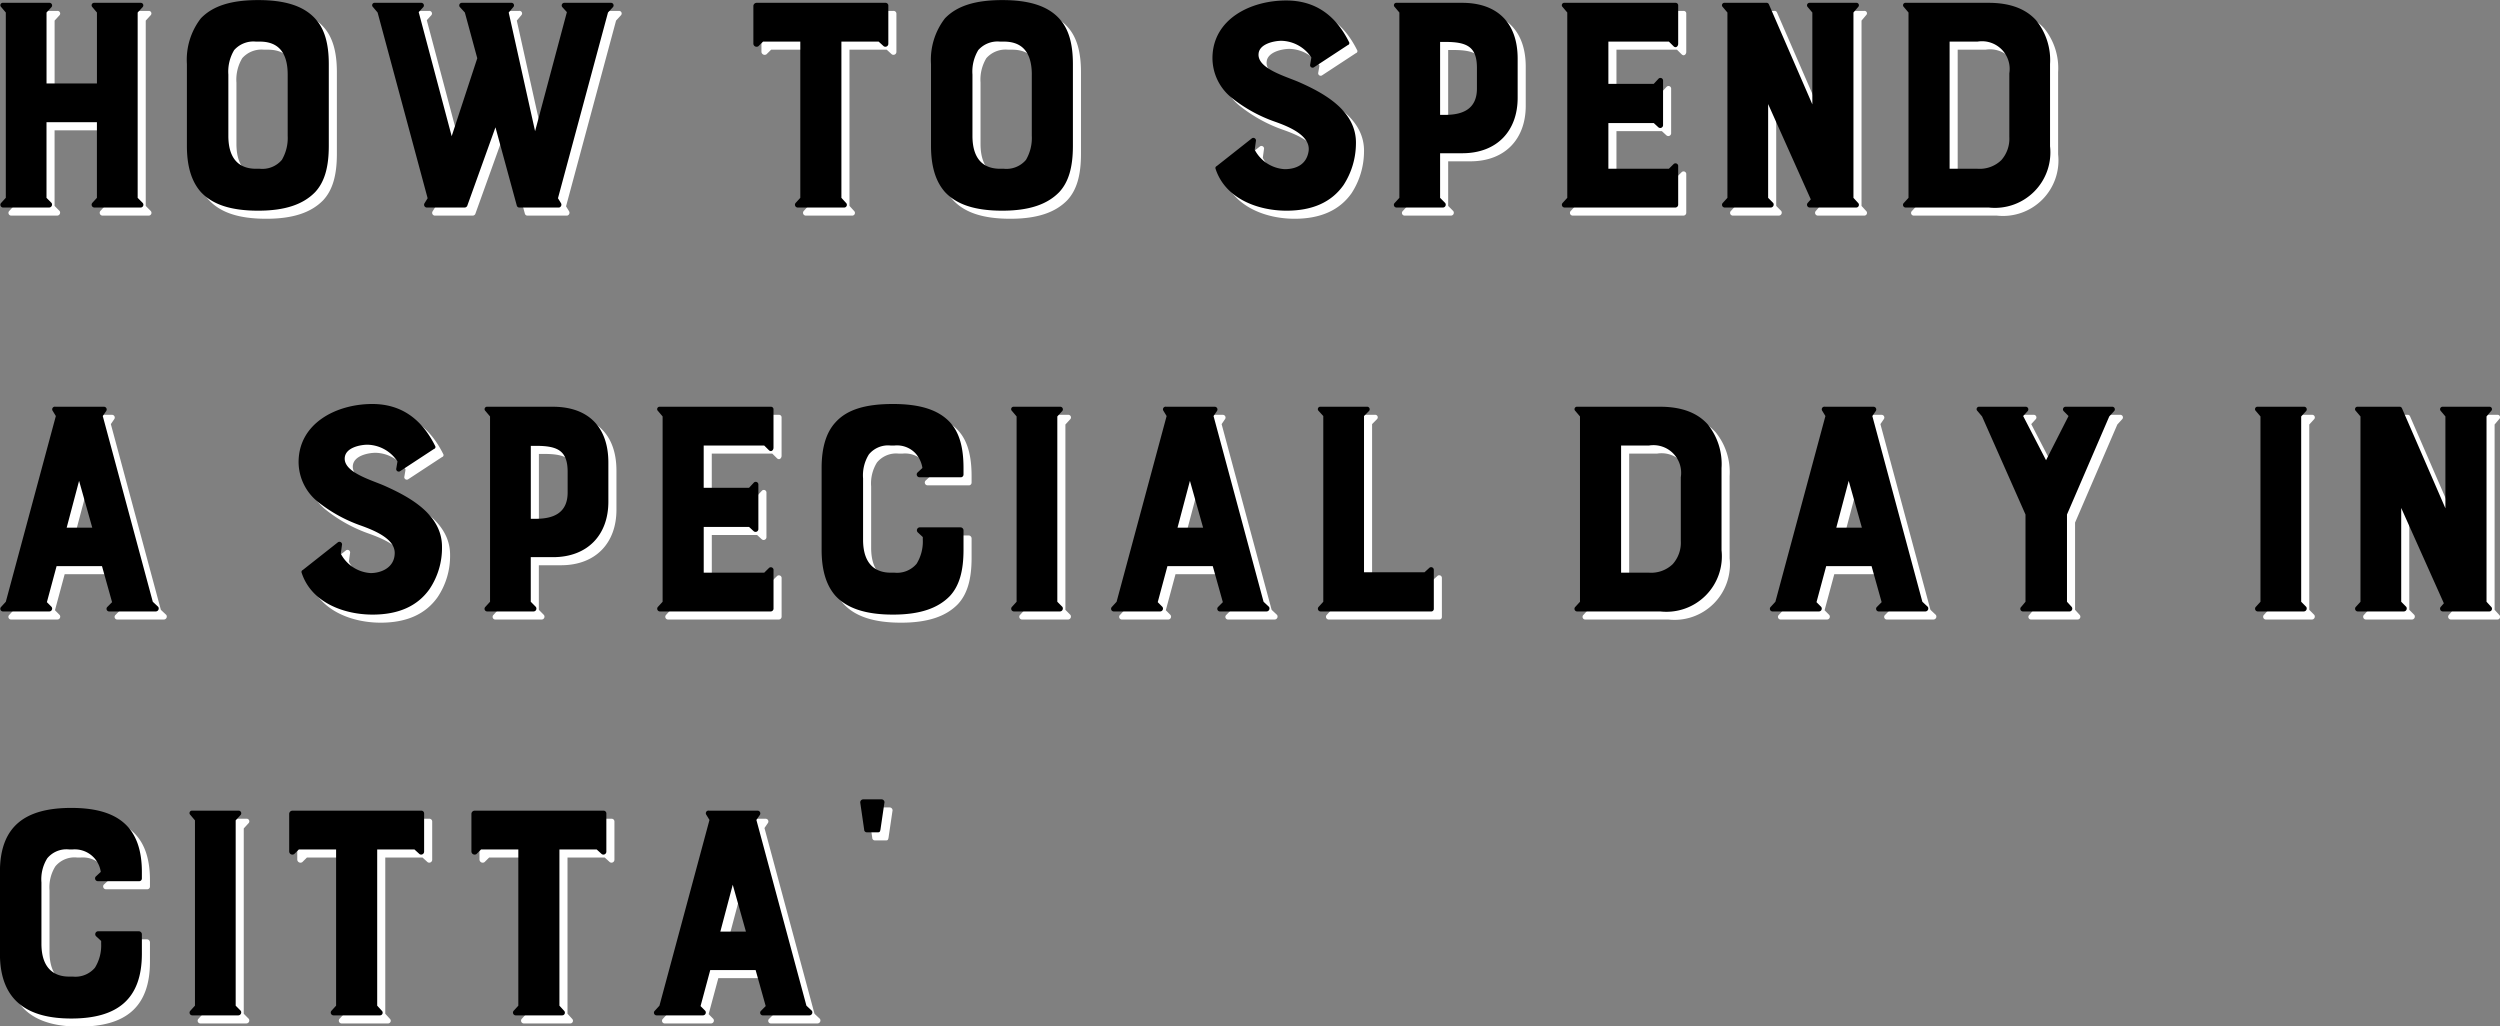
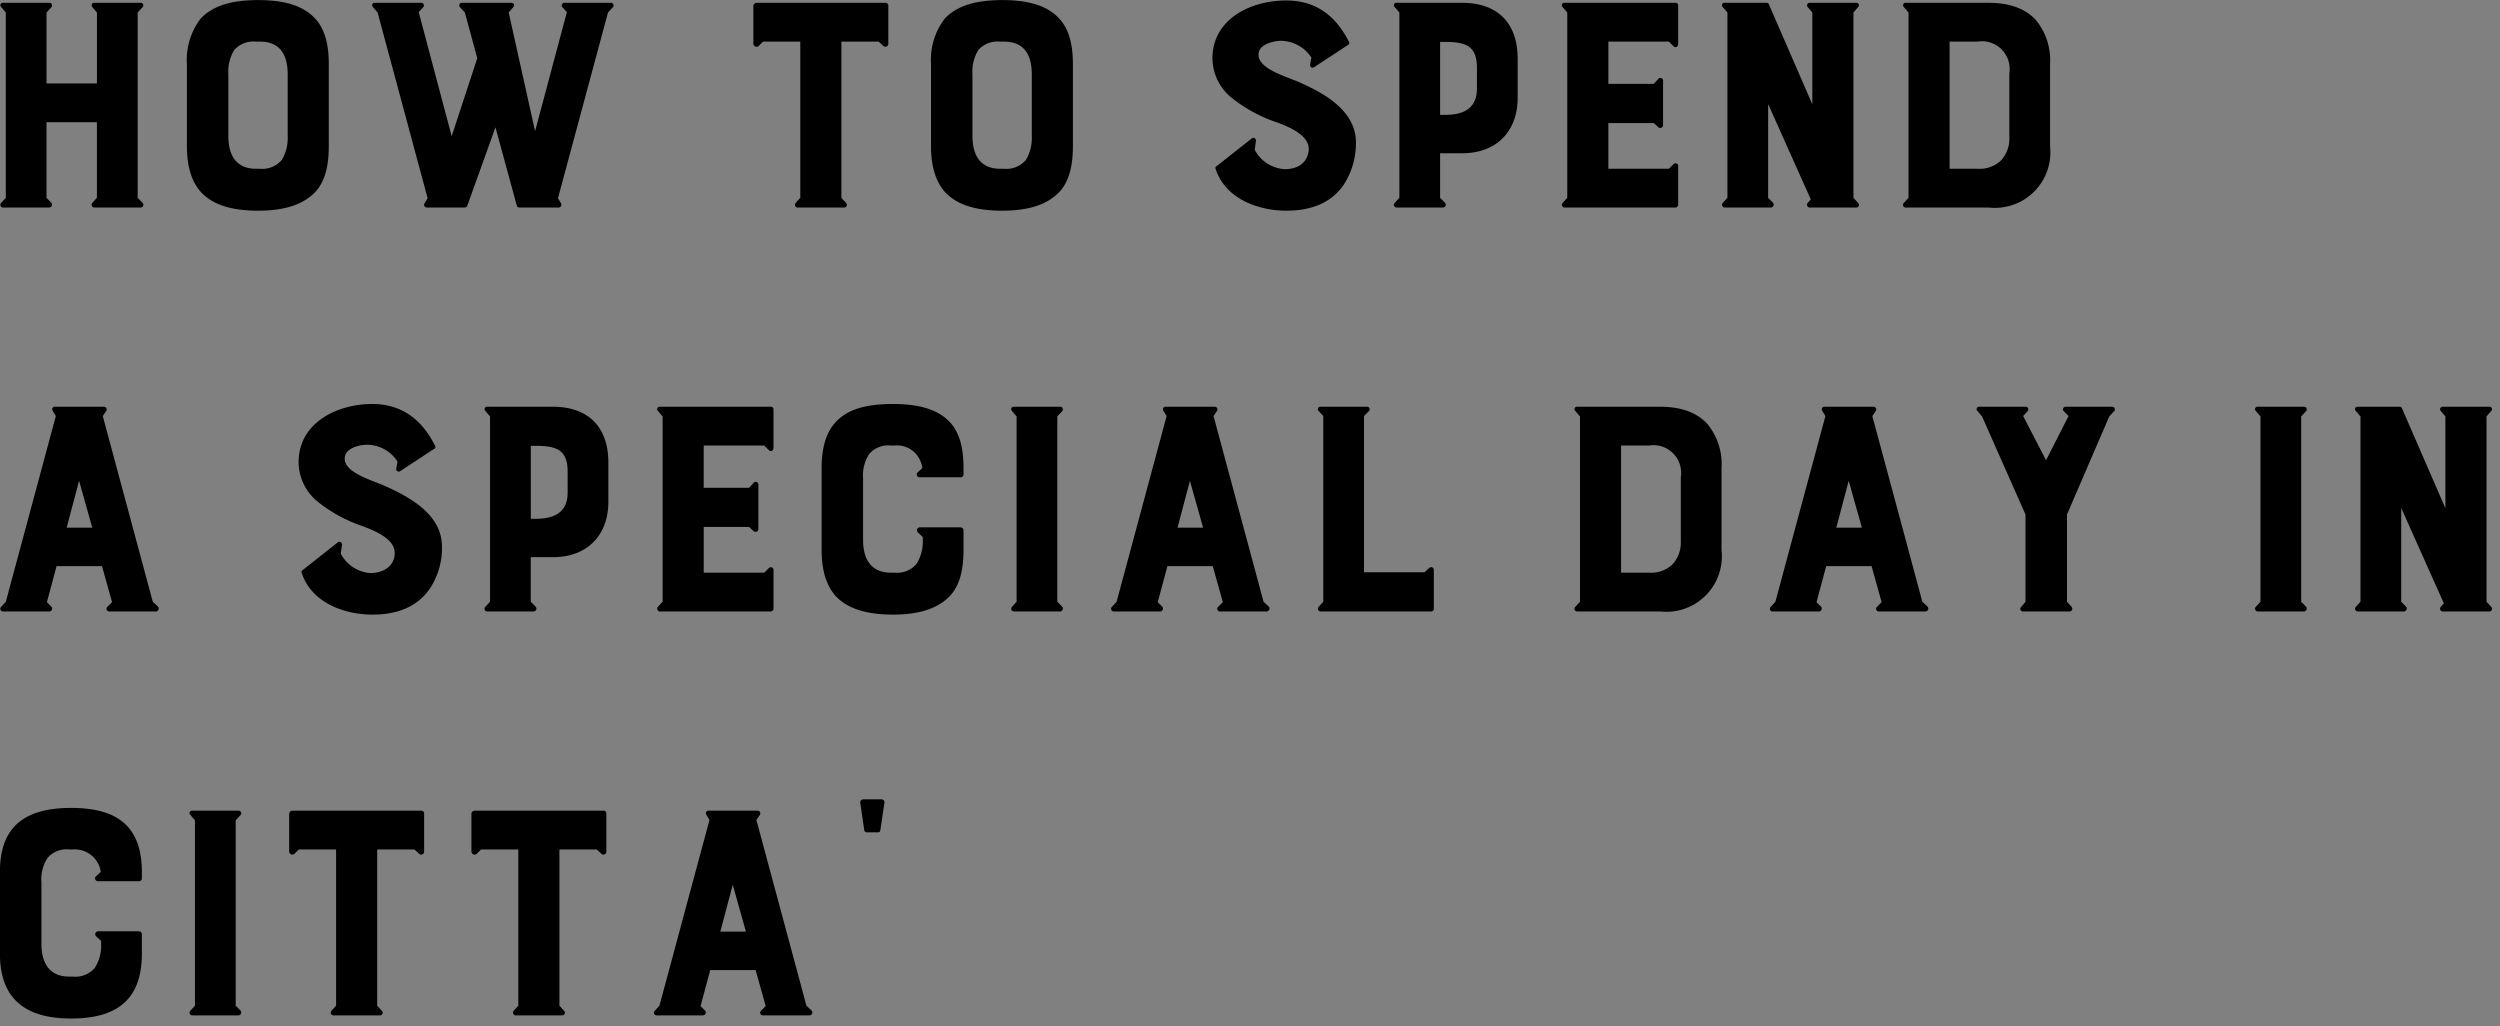
<svg xmlns="http://www.w3.org/2000/svg" id="tit_02_sp.svg" width="309.469" height="127.06" viewBox="0 0 309.469 127.06">
  <rect x="0" y="0" width="309.469" height="127.06" fill="#808080" stroke="none" />
  <defs>
    <style>
      .cls-1 {
        fill: #fff;
      }

      .cls-1, .cls-2 {
        fill-rule: evenodd;
      }
    </style>
  </defs>
-   <path id="How_to_spend_a_Special_day_in_CITta_" data-name="How to spend a Special day in CITta’" class="cls-1" d="M216.09,2965.46l-0.576.63a0.338,0.338,0,0,0,.24.57h5.713a0.367,0.367,0,0,0,.288-0.57l-0.624-.63v-9.36h6.24v9.36l-0.576.63a0.351,0.351,0,0,0,.24.57H232.8a0.344,0.344,0,0,0,.24-0.57l-0.624-.63v-22.94l0.624-.68a0.314,0.314,0,0,0-.24-0.52h-5.761a0.309,0.309,0,0,0-.24.52l0.576,0.68v8.78h-6.24v-8.78l0.624-.68a0.325,0.325,0,0,0-.288-0.52h-5.713a0.3,0.3,0,0,0-.24.52l0.576,0.68v22.94Zm31.249,1.59c3.312,0,5.569-.77,7.057-2.31,1.152-1.25,1.68-3.07,1.68-5.71V2948.9c0-2.54-.528-4.37-1.68-5.62-1.44-1.58-3.745-2.3-7.057-2.3-3.36,0-5.616.72-7.1,2.26a8.388,8.388,0,0,0-1.728,5.66v10.13c0,2.64.624,4.46,1.728,5.71C241.675,2966.28,243.931,2967.05,247.339,2967.05Zm3.648-16.85v7.58a5.362,5.362,0,0,1-.72,2.98,3.165,3.165,0,0,1-2.736,1.1h-0.48c-1.584,0-3.408-.72-3.408-4.08v-7.58a5.157,5.157,0,0,1,.72-3.03,3.181,3.181,0,0,1,2.688-1.05h0.48C249.163,2946.12,250.987,2946.79,250.987,2950.2Zm33.457,15.31,6.192-22.99,0.625-.68a0.32,0.32,0,0,0-.24-0.52h-5.809a0.326,0.326,0,0,0-.24.52l0.576,0.63-3.936,14.74-3.265-14.69,0.576-.68a0.315,0.315,0,0,0-.288-0.52h-6.1a0.32,0.32,0,0,0-.24.52l0.624,0.68,1.536,5.66-3.168,9.65-4.081-15.36,0.577-.63a0.325,0.325,0,0,0-.288-0.52h-5.713a0.3,0.3,0,0,0-.24.52l0.576,0.68,6.193,22.99-0.384.62a0.346,0.346,0,0,0,.336.53h4.656a0.381,0.381,0,0,0,.288-0.19l3.5-9.74,2.641,9.69a0.323,0.323,0,0,0,.336.24h4.9a0.363,0.363,0,0,0,.24-0.53Zm25.389-19.39h4.609v19.34l-0.576.63a0.344,0.344,0,0,0,.24.57h5.76a0.332,0.332,0,0,0,.24-0.57l-0.576-.63v-19.34h4.609l0.624,0.57a0.365,0.365,0,0,0,.576-0.29v-4.7a0.35,0.35,0,0,0-.384-0.38H309.017a0.411,0.411,0,0,0-.384.38v4.7a0.4,0.4,0,0,0,.624.29Zm29.617,20.93c3.312,0,5.568-.77,7.056-2.31,1.152-1.25,1.681-3.07,1.681-5.71V2948.9c0-2.54-.529-4.37-1.681-5.62-1.44-1.58-3.744-2.3-7.056-2.3-3.361,0-5.617.72-7.1,2.26a8.388,8.388,0,0,0-1.728,5.66v10.13c0,2.64.624,4.46,1.728,5.71C333.785,2966.28,336.041,2967.05,339.45,2967.05Zm3.648-16.85v7.58a5.362,5.362,0,0,1-.72,2.98,3.165,3.165,0,0,1-2.736,1.1h-0.48c-1.584,0-3.409-.72-3.409-4.08v-7.58a5.15,5.15,0,0,1,.721-3.03,3.181,3.181,0,0,1,2.688-1.05h0.48C341.274,2946.12,343.1,2946.79,343.1,2950.2Zm24.863,2.97a18.173,18.173,0,0,0,5.28,2.88c1.632,0.58,4.369,1.68,4.128,3.6-0.24,1.68-1.536,2.26-2.976,2.26a4.479,4.479,0,0,1-3.7-2.4l0.144-1.06a0.324,0.324,0,0,0-.528-0.33l-4.32,3.41a0.256,0.256,0,0,0-.144.33c1.2,3.7,5.232,5.19,8.784,5.19q4.826,0,7.057-3.17a9.527,9.527,0,0,0,1.536-5.04c0.144-4.13-3.936-6.34-7.105-7.73-1.68-.72-5.136-1.68-4.944-3.5,0.1-1.21,1.92-1.59,2.832-1.59a4.574,4.574,0,0,1,3.7,2.07l-0.144.86a0.311,0.311,0,0,0,.48.34l4.176-2.74a0.253,0.253,0,0,0,.144-0.39c-1.68-3.36-4.224-5.13-7.777-5.13-4.416,0-9.025,2.3-9.121,7.01A6.32,6.32,0,0,0,367.961,2953.17Zm25.68,6.77h2.736c4.321,0,6.865-2.78,6.865-6.86v-4.85c0-4.51-2.593-6.91-6.865-6.91h-8.113a0.3,0.3,0,0,0-.24.52l0.576,0.68v22.94l-0.576.63a0.329,0.329,0,0,0,.24.57h5.713a0.353,0.353,0,0,0,.288-0.57l-0.624-.63v-5.52Zm0-4.75v-9.03h0.624c2.688,0,3.936.58,3.936,3.22v2.55c0,2.59-1.824,3.26-3.936,3.26h-0.624Zm29.136,11.47a0.358,0.358,0,0,0,.336-0.33v-4.76a0.337,0.337,0,0,0-.576-0.28l-0.576.57h-7.489v-5.66h5.617l0.576,0.53a0.351,0.351,0,0,0,.576-0.24v-5.52a0.328,0.328,0,0,0-.576-0.24l-0.576.62h-5.617v-5.23h7.489l0.576,0.57c0.288,0.29.576,0,.576-0.29v-4.8a0.318,0.318,0,0,0-.336-0.28H409.048a0.3,0.3,0,0,0-.24.52l0.576,0.68v22.94l-0.576.63a0.338,0.338,0,0,0,.24.57h13.729Zm6.431-1.2-0.576.63a0.338,0.338,0,0,0,.24.57h5.712a0.367,0.367,0,0,0,.288-0.57l-0.624-.63v-11.61l5.281,11.8-0.384.44a0.344,0.344,0,0,0,.24.57h5.76a0.332,0.332,0,0,0,.24-0.57l-0.576-.63v-22.94l0.576-.68a0.3,0.3,0,0,0-.24-0.52h-5.76a0.309,0.309,0,0,0-.24.52l0.576,0.68v11.37l-5.377-12.38a0.313,0.313,0,0,0-.336-0.19h-5.136a0.3,0.3,0,0,0-.24.52l0.576,0.68v22.94Zm22.416-22.94v22.94l-0.576.63a0.329,0.329,0,0,0,.24.57H461.56a6.866,6.866,0,0,0,7.585-7.58V2948.9a7.812,7.812,0,0,0-1.728-5.42c-1.3-1.44-3.264-2.16-5.857-2.16H451.288a0.3,0.3,0,0,0-.24.52Zm8.544,3.6a3.429,3.429,0,0,1,3.937,3.93v7.88a3.986,3.986,0,0,1-1.008,2.88,3.846,3.846,0,0,1-2.929,1.05h-3.456v-15.74h3.456Zm-244.414,70.54h5.713a0.353,0.353,0,0,0,.288-0.57l-0.576-.58,1.2-4.46H228l1.248,4.46-0.576.58a0.326,0.326,0,0,0,.192.57h5.808a0.367,0.367,0,0,0,.288-0.57l-0.672-.63-6.192-22.99,0.432-.63a0.338,0.338,0,0,0-.288-0.52h-6a0.329,0.329,0,0,0-.336.52l0.384,0.63-6.193,22.99-0.576.63A0.329,0.329,0,0,0,215.754,3016.66Zm7.873-10.37,1.536-5.8,1.632,5.8h-3.168Zm31.2-3.12a18.191,18.191,0,0,0,5.281,2.88c1.584,0.58,4.128,1.59,4.128,3.36,0,1.83-1.68,2.5-2.976,2.5a4.479,4.479,0,0,1-3.7-2.4l0.144-1.06a0.324,0.324,0,0,0-.528-0.33l-4.321,3.41a0.257,0.257,0,0,0-.144.33c1.2,3.7,5.233,5.19,8.785,5.19q4.824,0,7.057-3.17a9.13,9.13,0,0,0,1.536-5.23c0-3.99-3.985-6.15-7.1-7.54-1.632-.72-4.944-1.63-4.944-3.36,0-1.39,1.968-1.73,2.832-1.73a4.57,4.57,0,0,1,3.7,2.07l-0.144.86a0.311,0.311,0,0,0,.48.34l4.177-2.74a0.253,0.253,0,0,0,.144-0.39c-1.68-3.36-4.225-5.18-7.777-5.18-4.464,0-9.121,2.4-9.121,7.2A6.354,6.354,0,0,0,254.826,3003.17Zm26.255,6.77h2.736c4.32,0,6.865-2.78,6.865-6.86v-4.85c0-4.51-2.593-6.91-6.865-6.91H275.7a0.3,0.3,0,0,0-.24.52l0.576,0.68v22.94l-0.576.63a0.329,0.329,0,0,0,.24.57h5.713a0.353,0.353,0,0,0,.288-0.57l-0.624-.63v-5.52Zm0-4.75v-9.03h0.624c2.688,0,3.936.58,3.936,3.22v2.55c0,2.59-1.824,3.26-3.936,3.26h-0.624Zm29.71,11.47a0.358,0.358,0,0,0,.336-0.33v-4.76a0.337,0.337,0,0,0-.576-0.28l-0.576.57h-7.489v-5.66H308.1l0.576,0.53a0.351,0.351,0,0,0,.576-0.24v-5.52a0.328,0.328,0,0,0-.576-0.24l-0.576.62h-5.617v-5.23h7.489l0.576,0.57c0.288,0.29.576,0,.576-0.29v-4.8a0.318,0.318,0,0,0-.336-0.28H297.062a0.3,0.3,0,0,0-.24.52l0.576,0.68v22.94l-0.576.63a0.338,0.338,0,0,0,.24.57h13.729Zm15.117,0.39c3.313,0,5.569-.77,7.057-2.31,1.152-1.25,1.68-3.07,1.68-5.71v-2.4a0.377,0.377,0,0,0-.384-0.38h-4.992a0.364,0.364,0,0,0-.288.62l0.624,0.58v0.33a5.236,5.236,0,0,1-.768,2.98,3.167,3.167,0,0,1-2.737,1.1h-0.48c-1.536,0-3.408-.72-3.408-4.08v-7.58a4.893,4.893,0,0,1,.72-2.98,3.07,3.07,0,0,1,2.688-1.1h0.48a3.147,3.147,0,0,1,2.545.91,3.452,3.452,0,0,1,.912,1.87l-0.624.58a0.348,0.348,0,0,0,.288.57h5.04a0.339,0.339,0,0,0,.384-0.33v-0.82c0-2.59-.528-4.42-1.68-5.66-1.44-1.54-3.7-2.26-7.057-2.26s-5.664.67-7.1,2.26c-1.152,1.24-1.728,3.12-1.728,5.66v10.13c0,2.64.624,4.46,1.728,5.71C320.244,3016.28,322.548,3017.05,325.908,3017.05Zm14.733-.96a0.338,0.338,0,0,0,.24.57h5.712a0.367,0.367,0,0,0,.288-0.57l-0.624-.63v-22.94l0.624-.68a0.325,0.325,0,0,0-.288-0.52h-5.712a0.3,0.3,0,0,0-.24.52l0.576,0.68v22.94Zm12.622,0.57h5.712a0.353,0.353,0,0,0,.288-0.57l-0.576-.58,1.2-4.46H365.5l1.248,4.46-0.576.58a0.326,0.326,0,0,0,.192.57h5.808a0.367,0.367,0,0,0,.288-0.57l-0.672-.63-6.192-22.99,0.432-.63a0.338,0.338,0,0,0-.288-0.52h-6a0.329,0.329,0,0,0-.336.52l0.384,0.63-6.192,22.99-0.576.63A0.329,0.329,0,0,0,353.263,3016.66Zm7.872-10.37,1.536-5.8,1.633,5.8h-3.169Zm30.575,5.52h-7.489v-19.34l0.624-.63a0.316,0.316,0,0,0-.288-0.52h-5.712a0.3,0.3,0,0,0-.24.52l0.576,0.63v22.99l-0.576.63a0.338,0.338,0,0,0,.24.57h13.729a0.314,0.314,0,0,0,.288-0.33v-4.8a0.334,0.334,0,0,0-.528-0.29Zm19.246-19.29v22.94l-0.576.63a0.329,0.329,0,0,0,.24.57h10.273a6.866,6.866,0,0,0,7.585-7.58V2998.9a7.812,7.812,0,0,0-1.728-5.42c-1.3-1.44-3.265-2.16-5.857-2.16H410.62a0.3,0.3,0,0,0-.24.52Zm8.545,3.6a3.429,3.429,0,0,1,3.936,3.93v7.88a3.986,3.986,0,0,1-1.008,2.88,3.844,3.844,0,0,1-2.928,1.05h-3.456v-15.74H419.5Zm15.309,20.54h5.712a0.352,0.352,0,0,0,.288-0.57l-0.576-.58,1.2-4.46h5.616l1.248,4.46-0.576.58a0.326,0.326,0,0,0,.192.57h5.809a0.367,0.367,0,0,0,.288-0.57l-0.672-.63-6.193-22.99,0.432-.63a0.338,0.338,0,0,0-.288-0.52h-6a0.329,0.329,0,0,0-.336.52l0.384,0.63-6.193,22.99-0.576.63A0.329,0.329,0,0,0,434.81,3016.66Zm7.873-10.37,1.536-5.8,1.632,5.8h-3.168Zm18.045-13.77,5.376,12.14v10.8l-0.528.63a0.326,0.326,0,0,0,.24.57h5.761a0.349,0.349,0,0,0,.24-0.57l-0.576-.63v-10.8l5.232-12.14,0.624-.68a0.32,0.32,0,0,0-.24-0.52h-5.808a0.326,0.326,0,0,0-.24.52l0.624,0.63-2.784,5.47-2.833-5.47,0.577-.63a0.326,0.326,0,0,0-.289-0.52h-5.712a0.3,0.3,0,0,0-.24.52Zm33.888,23.57a0.338,0.338,0,0,0,.24.57h5.712a0.367,0.367,0,0,0,.288-0.57l-0.624-.63v-22.94l0.624-.68a0.325,0.325,0,0,0-.288-0.52h-5.712a0.3,0.3,0,0,0-.24.52l0.576,0.68v22.94Zm12.957-.63-0.576.63a0.338,0.338,0,0,0,.24.57h5.713a0.367,0.367,0,0,0,.288-0.57l-0.624-.63v-11.61l5.28,11.8-0.384.44a0.344,0.344,0,0,0,.24.57h5.761a0.332,0.332,0,0,0,.24-0.57l-0.576-.63v-22.94l0.576-.68a0.3,0.3,0,0,0-.24-0.52H517.75a0.309,0.309,0,0,0-.24.52l0.576,0.68v11.37l-5.376-12.38a0.313,0.313,0,0,0-.336-0.19h-5.137a0.3,0.3,0,0,0-.24.52l0.576,0.68v22.94ZM224.2,3067.05c5.713,0,8.737-2.4,8.737-8.02v-2.4a0.377,0.377,0,0,0-.384-0.38h-4.993a0.364,0.364,0,0,0-.288.62l0.625,0.58v0.33a5.235,5.235,0,0,1-.769,2.98,3.165,3.165,0,0,1-2.736,1.1h-0.48c-1.536,0-3.408-.72-3.408-4.08v-7.58a4.893,4.893,0,0,1,.72-2.98,3.07,3.07,0,0,1,2.688-1.1h0.48a3.248,3.248,0,0,1,3.457,2.78l-0.625.58a0.348,0.348,0,0,0,.288.57h5.041a0.339,0.339,0,0,0,.384-0.33v-0.82c0-5.86-3.312-7.92-8.737-7.92-5.712,0-8.833,2.26-8.833,7.92v10.13C215.37,3064.93,218.875,3067.05,224.2,3067.05Zm14.733-.96a0.338,0.338,0,0,0,.24.57h5.712a0.367,0.367,0,0,0,.288-0.57l-0.624-.63v-22.94l0.624-.68a0.325,0.325,0,0,0-.288-0.52h-5.712a0.3,0.3,0,0,0-.24.52l0.576,0.68v22.94Zm13.438-19.97h4.608v19.34l-0.576.63a0.344,0.344,0,0,0,.24.57h5.76a0.332,0.332,0,0,0,.24-0.57l-0.576-.63v-19.34h4.609l0.624,0.57a0.365,0.365,0,0,0,.576-0.29v-4.7a0.35,0.35,0,0,0-.384-0.38H251.557a0.411,0.411,0,0,0-.384.38v4.7a0.4,0.4,0,0,0,.624.29Zm22.557,0h4.609v19.34l-0.576.63a0.344,0.344,0,0,0,.24.57h5.76a0.332,0.332,0,0,0,.24-0.57l-0.576-.63v-19.34h4.609l0.624,0.57a0.365,0.365,0,0,0,.576-0.29v-4.7a0.35,0.35,0,0,0-.384-0.38H274.115a0.411,0.411,0,0,0-.384.38v4.7a0.4,0.4,0,0,0,.624.29Zm21.742,20.54h5.713a0.353,0.353,0,0,0,.288-0.57l-0.576-.58,1.2-4.46h5.616l1.248,4.46-0.576.58a0.326,0.326,0,0,0,.192.57h5.809a0.367,0.367,0,0,0,.288-0.57l-0.672-.63-6.193-22.99,0.432-.63a0.338,0.338,0,0,0-.288-0.52h-6a0.329,0.329,0,0,0-.336.52l0.384,0.63-6.193,22.99-0.576.63A0.329,0.329,0,0,0,296.673,3066.66Zm7.873-10.37,1.536-5.8,1.632,5.8h-3.168Zm17.709-16.37a0.374,0.374,0,0,0-.384.44l0.48,3.31a0.321,0.321,0,0,0,.336.33h1.392c0.192,0,.24-0.09.288-0.33l0.48-3.27a0.364,0.364,0,0,0-.336-0.48h-2.256Z" transform="translate(-214.375 -2939.97)" />
  <path id="How_to_spend_a_Special_day_in_CITta_2" data-name="How to spend a Special day in CITta’" class="cls-2" d="M215.09,2964.46l-0.576.63a0.338,0.338,0,0,0,.24.57h5.713a0.367,0.367,0,0,0,.288-0.57l-0.624-.63v-9.36h6.24v9.36l-0.576.63a0.351,0.351,0,0,0,.24.57H231.8a0.344,0.344,0,0,0,.24-0.57l-0.624-.63v-22.94l0.624-.68a0.314,0.314,0,0,0-.24-0.52h-5.761a0.309,0.309,0,0,0-.24.52l0.576,0.68v8.78h-6.24v-8.78l0.624-.68a0.325,0.325,0,0,0-.288-0.52h-5.713a0.3,0.3,0,0,0-.24.52l0.576,0.68v22.94Zm31.249,1.59c3.312,0,5.569-.77,7.057-2.31,1.152-1.25,1.68-3.07,1.68-5.71V2947.9c0-2.54-.528-4.37-1.68-5.62-1.44-1.58-3.745-2.3-7.057-2.3-3.36,0-5.616.72-7.1,2.26a8.388,8.388,0,0,0-1.728,5.66v10.13c0,2.64.624,4.46,1.728,5.71C240.675,2965.28,242.931,2966.05,246.339,2966.05Zm3.648-16.85v7.58a5.362,5.362,0,0,1-.72,2.98,3.165,3.165,0,0,1-2.736,1.1h-0.48c-1.584,0-3.408-.72-3.408-4.08v-7.58a5.157,5.157,0,0,1,.72-3.03,3.181,3.181,0,0,1,2.688-1.05h0.48C248.163,2945.12,249.987,2945.79,249.987,2949.2Zm33.457,15.31,6.192-22.99,0.625-.68a0.32,0.32,0,0,0-.24-0.52h-5.809a0.326,0.326,0,0,0-.24.52l0.576,0.63-3.936,14.74-3.265-14.69,0.576-.68a0.315,0.315,0,0,0-.288-0.52h-6.1a0.32,0.32,0,0,0-.24.52l0.624,0.68,1.536,5.66-3.168,9.65-4.081-15.36,0.577-.63a0.325,0.325,0,0,0-.288-0.52h-5.713a0.3,0.3,0,0,0-.24.52l0.576,0.68,6.193,22.99-0.384.62a0.346,0.346,0,0,0,.336.53h4.656a0.381,0.381,0,0,0,.288-0.19l3.5-9.74,2.641,9.69a0.323,0.323,0,0,0,.336.24h4.9a0.363,0.363,0,0,0,.24-0.53Zm25.389-19.39h4.609v19.34l-0.576.63a0.344,0.344,0,0,0,.24.57h5.76a0.332,0.332,0,0,0,.24-0.57l-0.576-.63v-19.34h4.609l0.624,0.57a0.365,0.365,0,0,0,.576-0.29v-4.7a0.35,0.35,0,0,0-.384-0.38H308.017a0.411,0.411,0,0,0-.384.38v4.7a0.4,0.4,0,0,0,.624.29Zm29.617,20.93c3.312,0,5.568-.77,7.056-2.31,1.152-1.25,1.681-3.07,1.681-5.71V2947.9c0-2.54-.529-4.37-1.681-5.62-1.44-1.58-3.744-2.3-7.056-2.3-3.361,0-5.617.72-7.1,2.26a8.388,8.388,0,0,0-1.728,5.66v10.13c0,2.64.624,4.46,1.728,5.71C332.785,2965.28,335.041,2966.05,338.45,2966.05Zm3.648-16.85v7.58a5.362,5.362,0,0,1-.72,2.98,3.165,3.165,0,0,1-2.736,1.1h-0.48c-1.584,0-3.409-.72-3.409-4.08v-7.58a5.15,5.15,0,0,1,.721-3.03,3.181,3.181,0,0,1,2.688-1.05h0.48C340.274,2945.12,342.1,2945.79,342.1,2949.2Zm24.863,2.97a18.173,18.173,0,0,0,5.28,2.88c1.632,0.58,4.369,1.68,4.128,3.6-0.24,1.68-1.536,2.26-2.976,2.26a4.479,4.479,0,0,1-3.7-2.4l0.144-1.06a0.324,0.324,0,0,0-.528-0.33l-4.32,3.41a0.256,0.256,0,0,0-.144.33c1.2,3.7,5.232,5.19,8.784,5.19q4.826,0,7.057-3.17a9.527,9.527,0,0,0,1.536-5.04c0.144-4.13-3.936-6.34-7.105-7.73-1.68-.72-5.136-1.68-4.944-3.5,0.1-1.21,1.92-1.59,2.832-1.59a4.574,4.574,0,0,1,3.7,2.07l-0.144.86a0.311,0.311,0,0,0,.48.34l4.176-2.74a0.253,0.253,0,0,0,.144-0.39c-1.68-3.36-4.224-5.13-7.777-5.13-4.416,0-9.025,2.3-9.121,7.01A6.32,6.32,0,0,0,366.961,2952.17Zm25.68,6.77h2.736c4.321,0,6.865-2.78,6.865-6.86v-4.85c0-4.51-2.593-6.91-6.865-6.91h-8.113a0.3,0.3,0,0,0-.24.52l0.576,0.68v22.94l-0.576.63a0.329,0.329,0,0,0,.24.57h5.713a0.353,0.353,0,0,0,.288-0.57l-0.624-.63v-5.52Zm0-4.75v-9.03h0.624c2.688,0,3.936.58,3.936,3.22v2.55c0,2.59-1.824,3.26-3.936,3.26h-0.624Zm29.136,11.47a0.358,0.358,0,0,0,.336-0.33v-4.76a0.337,0.337,0,0,0-.576-0.28l-0.576.57h-7.489v-5.66h5.617l0.576,0.53a0.351,0.351,0,0,0,.576-0.24v-5.52a0.328,0.328,0,0,0-.576-0.24l-0.576.62h-5.617v-5.23h7.489l0.576,0.57c0.288,0.29.576,0,.576-0.29v-4.8a0.318,0.318,0,0,0-.336-0.28H408.048a0.3,0.3,0,0,0-.24.52l0.576,0.68v22.94l-0.576.63a0.338,0.338,0,0,0,.24.57h13.729Zm6.431-1.2-0.576.63a0.338,0.338,0,0,0,.24.57h5.712a0.367,0.367,0,0,0,.288-0.57l-0.624-.63v-11.61l5.281,11.8-0.384.44a0.344,0.344,0,0,0,.24.57h5.76a0.332,0.332,0,0,0,.24-0.57l-0.576-.63v-22.94l0.576-.68a0.3,0.3,0,0,0-.24-0.52h-5.76a0.309,0.309,0,0,0-.24.52l0.576,0.68v11.37l-5.377-12.38a0.313,0.313,0,0,0-.336-0.19h-5.136a0.3,0.3,0,0,0-.24.52l0.576,0.68v22.94Zm22.416-22.94v22.94l-0.576.63a0.329,0.329,0,0,0,.24.57H460.56a6.866,6.866,0,0,0,7.585-7.58V2947.9a7.812,7.812,0,0,0-1.728-5.42c-1.3-1.44-3.264-2.16-5.857-2.16H450.288a0.3,0.3,0,0,0-.24.52Zm8.544,3.6a3.429,3.429,0,0,1,3.937,3.93v7.88a3.986,3.986,0,0,1-1.008,2.88,3.846,3.846,0,0,1-2.929,1.05h-3.456v-15.74h3.456Zm-244.414,70.54h5.713a0.353,0.353,0,0,0,.288-0.57l-0.576-.58,1.2-4.46H227l1.248,4.46-0.576.58a0.326,0.326,0,0,0,.192.57h5.808a0.367,0.367,0,0,0,.288-0.57l-0.672-.63-6.192-22.99,0.432-.63a0.338,0.338,0,0,0-.288-0.52h-6a0.329,0.329,0,0,0-.336.52l0.384,0.63-6.193,22.99-0.576.63A0.329,0.329,0,0,0,214.754,3015.66Zm7.873-10.37,1.536-5.8,1.632,5.8h-3.168Zm31.2-3.12a18.191,18.191,0,0,0,5.281,2.88c1.584,0.58,4.128,1.59,4.128,3.36,0,1.83-1.68,2.5-2.976,2.5a4.479,4.479,0,0,1-3.7-2.4l0.144-1.06a0.324,0.324,0,0,0-.528-0.33l-4.321,3.41a0.257,0.257,0,0,0-.144.33c1.2,3.7,5.233,5.19,8.785,5.19q4.824,0,7.057-3.17a9.13,9.13,0,0,0,1.536-5.23c0-3.99-3.985-6.15-7.1-7.54-1.632-.72-4.944-1.63-4.944-3.36,0-1.39,1.968-1.73,2.832-1.73a4.57,4.57,0,0,1,3.7,2.07l-0.144.86a0.311,0.311,0,0,0,.48.34l4.177-2.74a0.253,0.253,0,0,0,.144-0.39c-1.68-3.36-4.225-5.18-7.777-5.18-4.464,0-9.121,2.4-9.121,7.2A6.354,6.354,0,0,0,253.826,3002.17Zm26.255,6.77h2.736c4.32,0,6.865-2.78,6.865-6.86v-4.85c0-4.51-2.593-6.91-6.865-6.91H274.7a0.3,0.3,0,0,0-.24.52l0.576,0.68v22.94l-0.576.63a0.329,0.329,0,0,0,.24.57h5.713a0.353,0.353,0,0,0,.288-0.57l-0.624-.63v-5.52Zm0-4.75v-9.03h0.624c2.688,0,3.936.58,3.936,3.22v2.55c0,2.59-1.824,3.26-3.936,3.26h-0.624Zm29.71,11.47a0.358,0.358,0,0,0,.336-0.33v-4.76a0.337,0.337,0,0,0-.576-0.28l-0.576.57h-7.489v-5.66H307.1l0.576,0.53a0.351,0.351,0,0,0,.576-0.24v-5.52a0.328,0.328,0,0,0-.576-0.24l-0.576.62h-5.617v-5.23h7.489l0.576,0.57c0.288,0.29.576,0,.576-0.29v-4.8a0.318,0.318,0,0,0-.336-0.28H296.062a0.3,0.3,0,0,0-.24.52l0.576,0.68v22.94l-0.576.63a0.338,0.338,0,0,0,.24.57h13.729Zm15.117,0.39c3.313,0,5.569-.77,7.057-2.31,1.152-1.25,1.68-3.07,1.68-5.71v-2.4a0.377,0.377,0,0,0-.384-0.38h-4.992a0.364,0.364,0,0,0-.288.62l0.624,0.58v0.33a5.236,5.236,0,0,1-.768,2.98,3.167,3.167,0,0,1-2.737,1.1h-0.48c-1.536,0-3.408-.72-3.408-4.08v-7.58a4.893,4.893,0,0,1,.72-2.98,3.07,3.07,0,0,1,2.688-1.1h0.48a3.147,3.147,0,0,1,2.545.91,3.452,3.452,0,0,1,.912,1.87l-0.624.58a0.348,0.348,0,0,0,.288.57h5.04a0.339,0.339,0,0,0,.384-0.33v-0.82c0-2.59-.528-4.42-1.68-5.66-1.44-1.54-3.7-2.26-7.057-2.26s-5.664.67-7.1,2.26c-1.152,1.24-1.728,3.12-1.728,5.66v10.13c0,2.64.624,4.46,1.728,5.71C319.244,3015.28,321.548,3016.05,324.908,3016.05Zm14.733-.96a0.338,0.338,0,0,0,.24.57h5.712a0.367,0.367,0,0,0,.288-0.57l-0.624-.63v-22.94l0.624-.68a0.325,0.325,0,0,0-.288-0.52h-5.712a0.3,0.3,0,0,0-.24.52l0.576,0.68v22.94Zm12.622,0.57h5.712a0.353,0.353,0,0,0,.288-0.57l-0.576-.58,1.2-4.46H364.5l1.248,4.46-0.576.58a0.326,0.326,0,0,0,.192.57h5.808a0.367,0.367,0,0,0,.288-0.57l-0.672-.63-6.192-22.99,0.432-.63a0.338,0.338,0,0,0-.288-0.52h-6a0.329,0.329,0,0,0-.336.52l0.384,0.63-6.192,22.99-0.576.63A0.329,0.329,0,0,0,352.263,3015.66Zm7.872-10.37,1.536-5.8,1.633,5.8h-3.169Zm30.575,5.52h-7.489v-19.34l0.624-.63a0.316,0.316,0,0,0-.288-0.52h-5.712a0.3,0.3,0,0,0-.24.52l0.576,0.63v22.99l-0.576.63a0.338,0.338,0,0,0,.24.57h13.729a0.314,0.314,0,0,0,.288-0.33v-4.8a0.334,0.334,0,0,0-.528-0.29Zm19.246-19.29v22.94l-0.576.63a0.329,0.329,0,0,0,.24.57h10.273a6.866,6.866,0,0,0,7.585-7.58V2997.9a7.812,7.812,0,0,0-1.728-5.42c-1.3-1.44-3.265-2.16-5.857-2.16H409.62a0.3,0.3,0,0,0-.24.52Zm8.545,3.6a3.429,3.429,0,0,1,3.936,3.93v7.88a3.986,3.986,0,0,1-1.008,2.88,3.844,3.844,0,0,1-2.928,1.05h-3.456v-15.74H418.5Zm15.309,20.54h5.712a0.352,0.352,0,0,0,.288-0.57l-0.576-.58,1.2-4.46h5.616l1.248,4.46-0.576.58a0.326,0.326,0,0,0,.192.57h5.809a0.367,0.367,0,0,0,.288-0.57l-0.672-.63-6.193-22.99,0.432-.63a0.338,0.338,0,0,0-.288-0.52h-6a0.329,0.329,0,0,0-.336.52l0.384,0.63-6.193,22.99-0.576.63A0.329,0.329,0,0,0,433.81,3015.66Zm7.873-10.37,1.536-5.8,1.632,5.8h-3.168Zm18.045-13.77,5.376,12.14v10.8l-0.528.63a0.326,0.326,0,0,0,.24.57h5.761a0.349,0.349,0,0,0,.24-0.57l-0.576-.63v-10.8l5.232-12.14,0.624-.68a0.32,0.32,0,0,0-.24-0.52h-5.808a0.326,0.326,0,0,0-.24.52l0.624,0.63-2.784,5.47-2.833-5.47,0.577-.63a0.326,0.326,0,0,0-.289-0.52h-5.712a0.3,0.3,0,0,0-.24.52Zm33.888,23.57a0.338,0.338,0,0,0,.24.57h5.712a0.367,0.367,0,0,0,.288-0.57l-0.624-.63v-22.94l0.624-.68a0.325,0.325,0,0,0-.288-0.52h-5.712a0.3,0.3,0,0,0-.24.52l0.576,0.68v22.94Zm12.957-.63-0.576.63a0.338,0.338,0,0,0,.24.57h5.713a0.367,0.367,0,0,0,.288-0.57l-0.624-.63v-11.61l5.28,11.8-0.384.44a0.344,0.344,0,0,0,.24.57h5.761a0.332,0.332,0,0,0,.24-0.57l-0.576-.63v-22.94l0.576-.68a0.3,0.3,0,0,0-.24-0.52H516.75a0.309,0.309,0,0,0-.24.52l0.576,0.68v11.37l-5.376-12.38a0.313,0.313,0,0,0-.336-0.19h-5.137a0.3,0.3,0,0,0-.24.52l0.576,0.68v22.94ZM223.2,3066.05c5.713,0,8.737-2.4,8.737-8.02v-2.4a0.377,0.377,0,0,0-.384-0.38h-4.993a0.364,0.364,0,0,0-.288.62l0.625,0.58v0.33a5.235,5.235,0,0,1-.769,2.98,3.165,3.165,0,0,1-2.736,1.1h-0.48c-1.536,0-3.408-.72-3.408-4.08v-7.58a4.893,4.893,0,0,1,.72-2.98,3.07,3.07,0,0,1,2.688-1.1h0.48a3.248,3.248,0,0,1,3.457,2.78l-0.625.58a0.348,0.348,0,0,0,.288.57h5.041a0.339,0.339,0,0,0,.384-0.33v-0.82c0-5.86-3.312-7.92-8.737-7.92-5.712,0-8.833,2.26-8.833,7.92v10.13C214.37,3063.93,217.875,3066.05,223.2,3066.05Zm14.733-.96a0.338,0.338,0,0,0,.24.57h5.712a0.367,0.367,0,0,0,.288-0.57l-0.624-.63v-22.94l0.624-.68a0.325,0.325,0,0,0-.288-0.52h-5.712a0.3,0.3,0,0,0-.24.52l0.576,0.68v22.94Zm13.438-19.97h4.608v19.34l-0.576.63a0.344,0.344,0,0,0,.24.57h5.76a0.332,0.332,0,0,0,.24-0.57l-0.576-.63v-19.34h4.609l0.624,0.57a0.365,0.365,0,0,0,.576-0.29v-4.7a0.35,0.35,0,0,0-.384-0.38H250.557a0.411,0.411,0,0,0-.384.38v4.7a0.4,0.4,0,0,0,.624.29Zm22.557,0h4.609v19.34l-0.576.63a0.344,0.344,0,0,0,.24.57h5.76a0.332,0.332,0,0,0,.24-0.57l-0.576-.63v-19.34h4.609l0.624,0.57a0.365,0.365,0,0,0,.576-0.29v-4.7a0.35,0.35,0,0,0-.384-0.38H273.115a0.411,0.411,0,0,0-.384.38v4.7a0.4,0.4,0,0,0,.624.29Zm21.742,20.54h5.713a0.353,0.353,0,0,0,.288-0.57l-0.576-.58,1.2-4.46h5.616l1.248,4.46-0.576.58a0.326,0.326,0,0,0,.192.57h5.809a0.367,0.367,0,0,0,.288-0.57l-0.672-.63-6.193-22.99,0.432-.63a0.338,0.338,0,0,0-.288-0.52h-6a0.329,0.329,0,0,0-.336.52l0.384,0.63-6.193,22.99-0.576.63A0.329,0.329,0,0,0,295.673,3065.66Zm7.873-10.37,1.536-5.8,1.632,5.8h-3.168Zm17.709-16.37a0.374,0.374,0,0,0-.384.44l0.48,3.31a0.321,0.321,0,0,0,.336.33h1.392c0.192,0,.24-0.09.288-0.33l0.48-3.27a0.364,0.364,0,0,0-.336-0.48h-2.256Z" transform="translate(-214.375 -2939.97)" />
</svg>